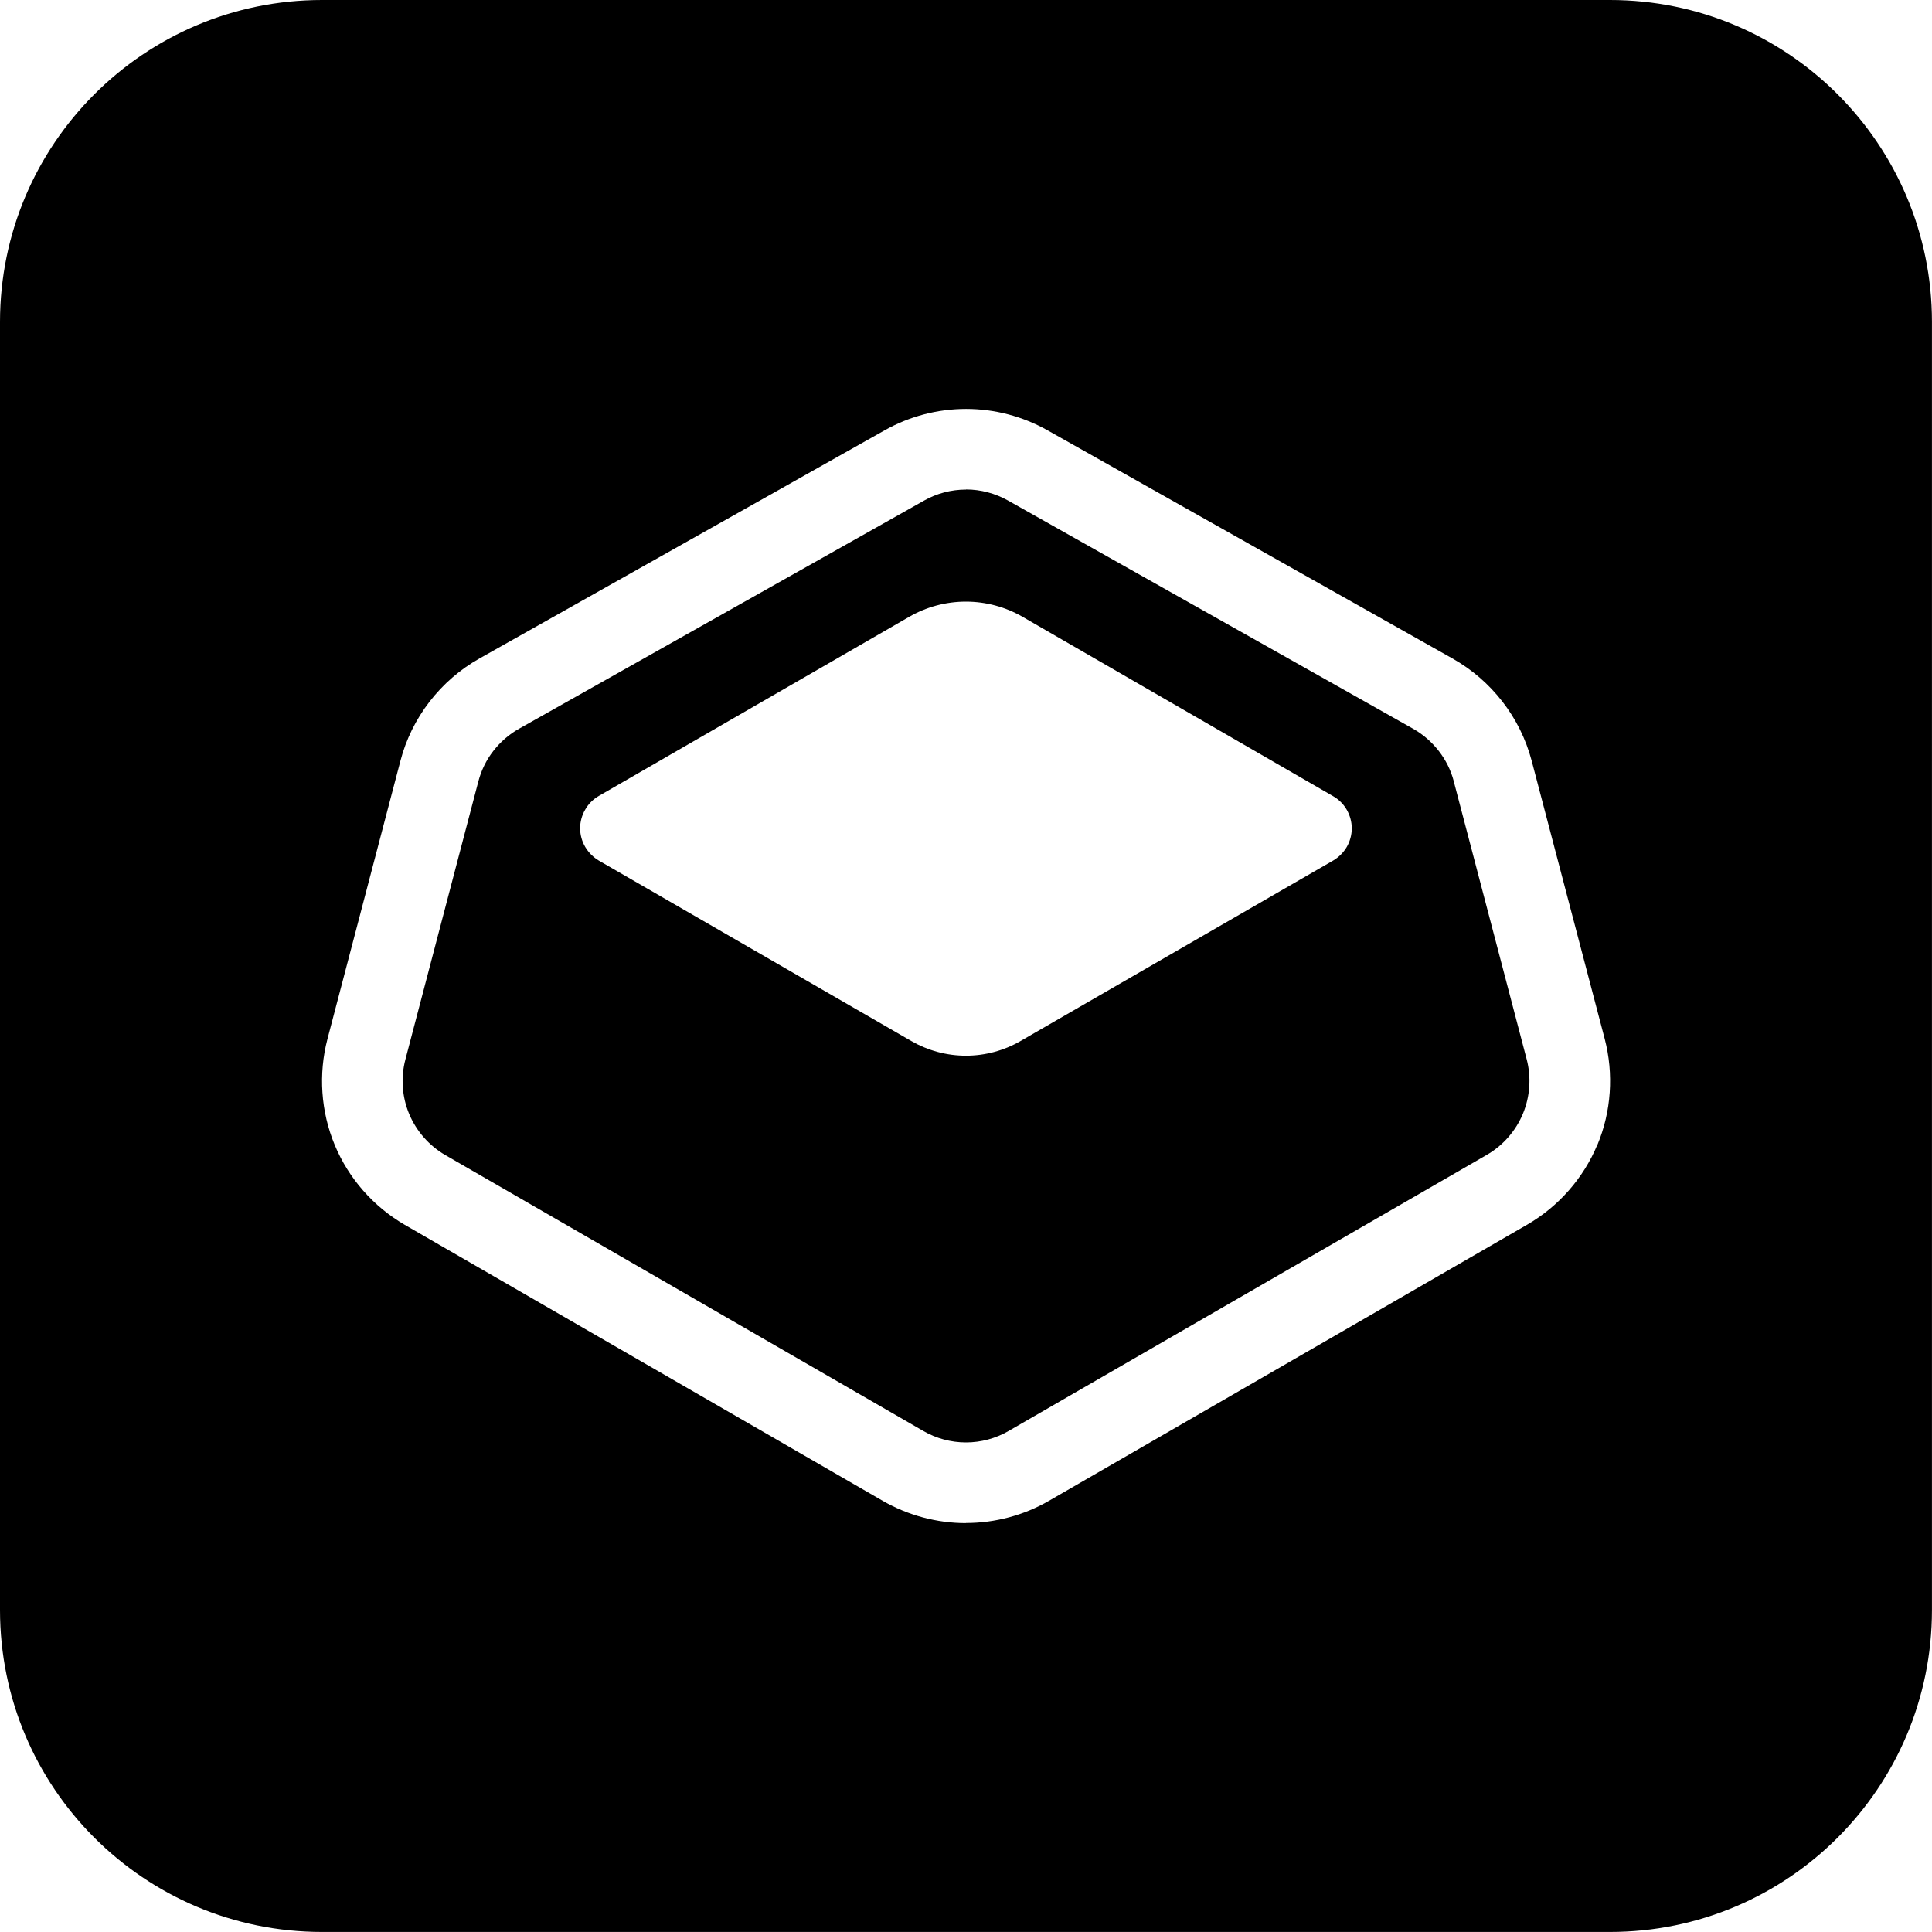
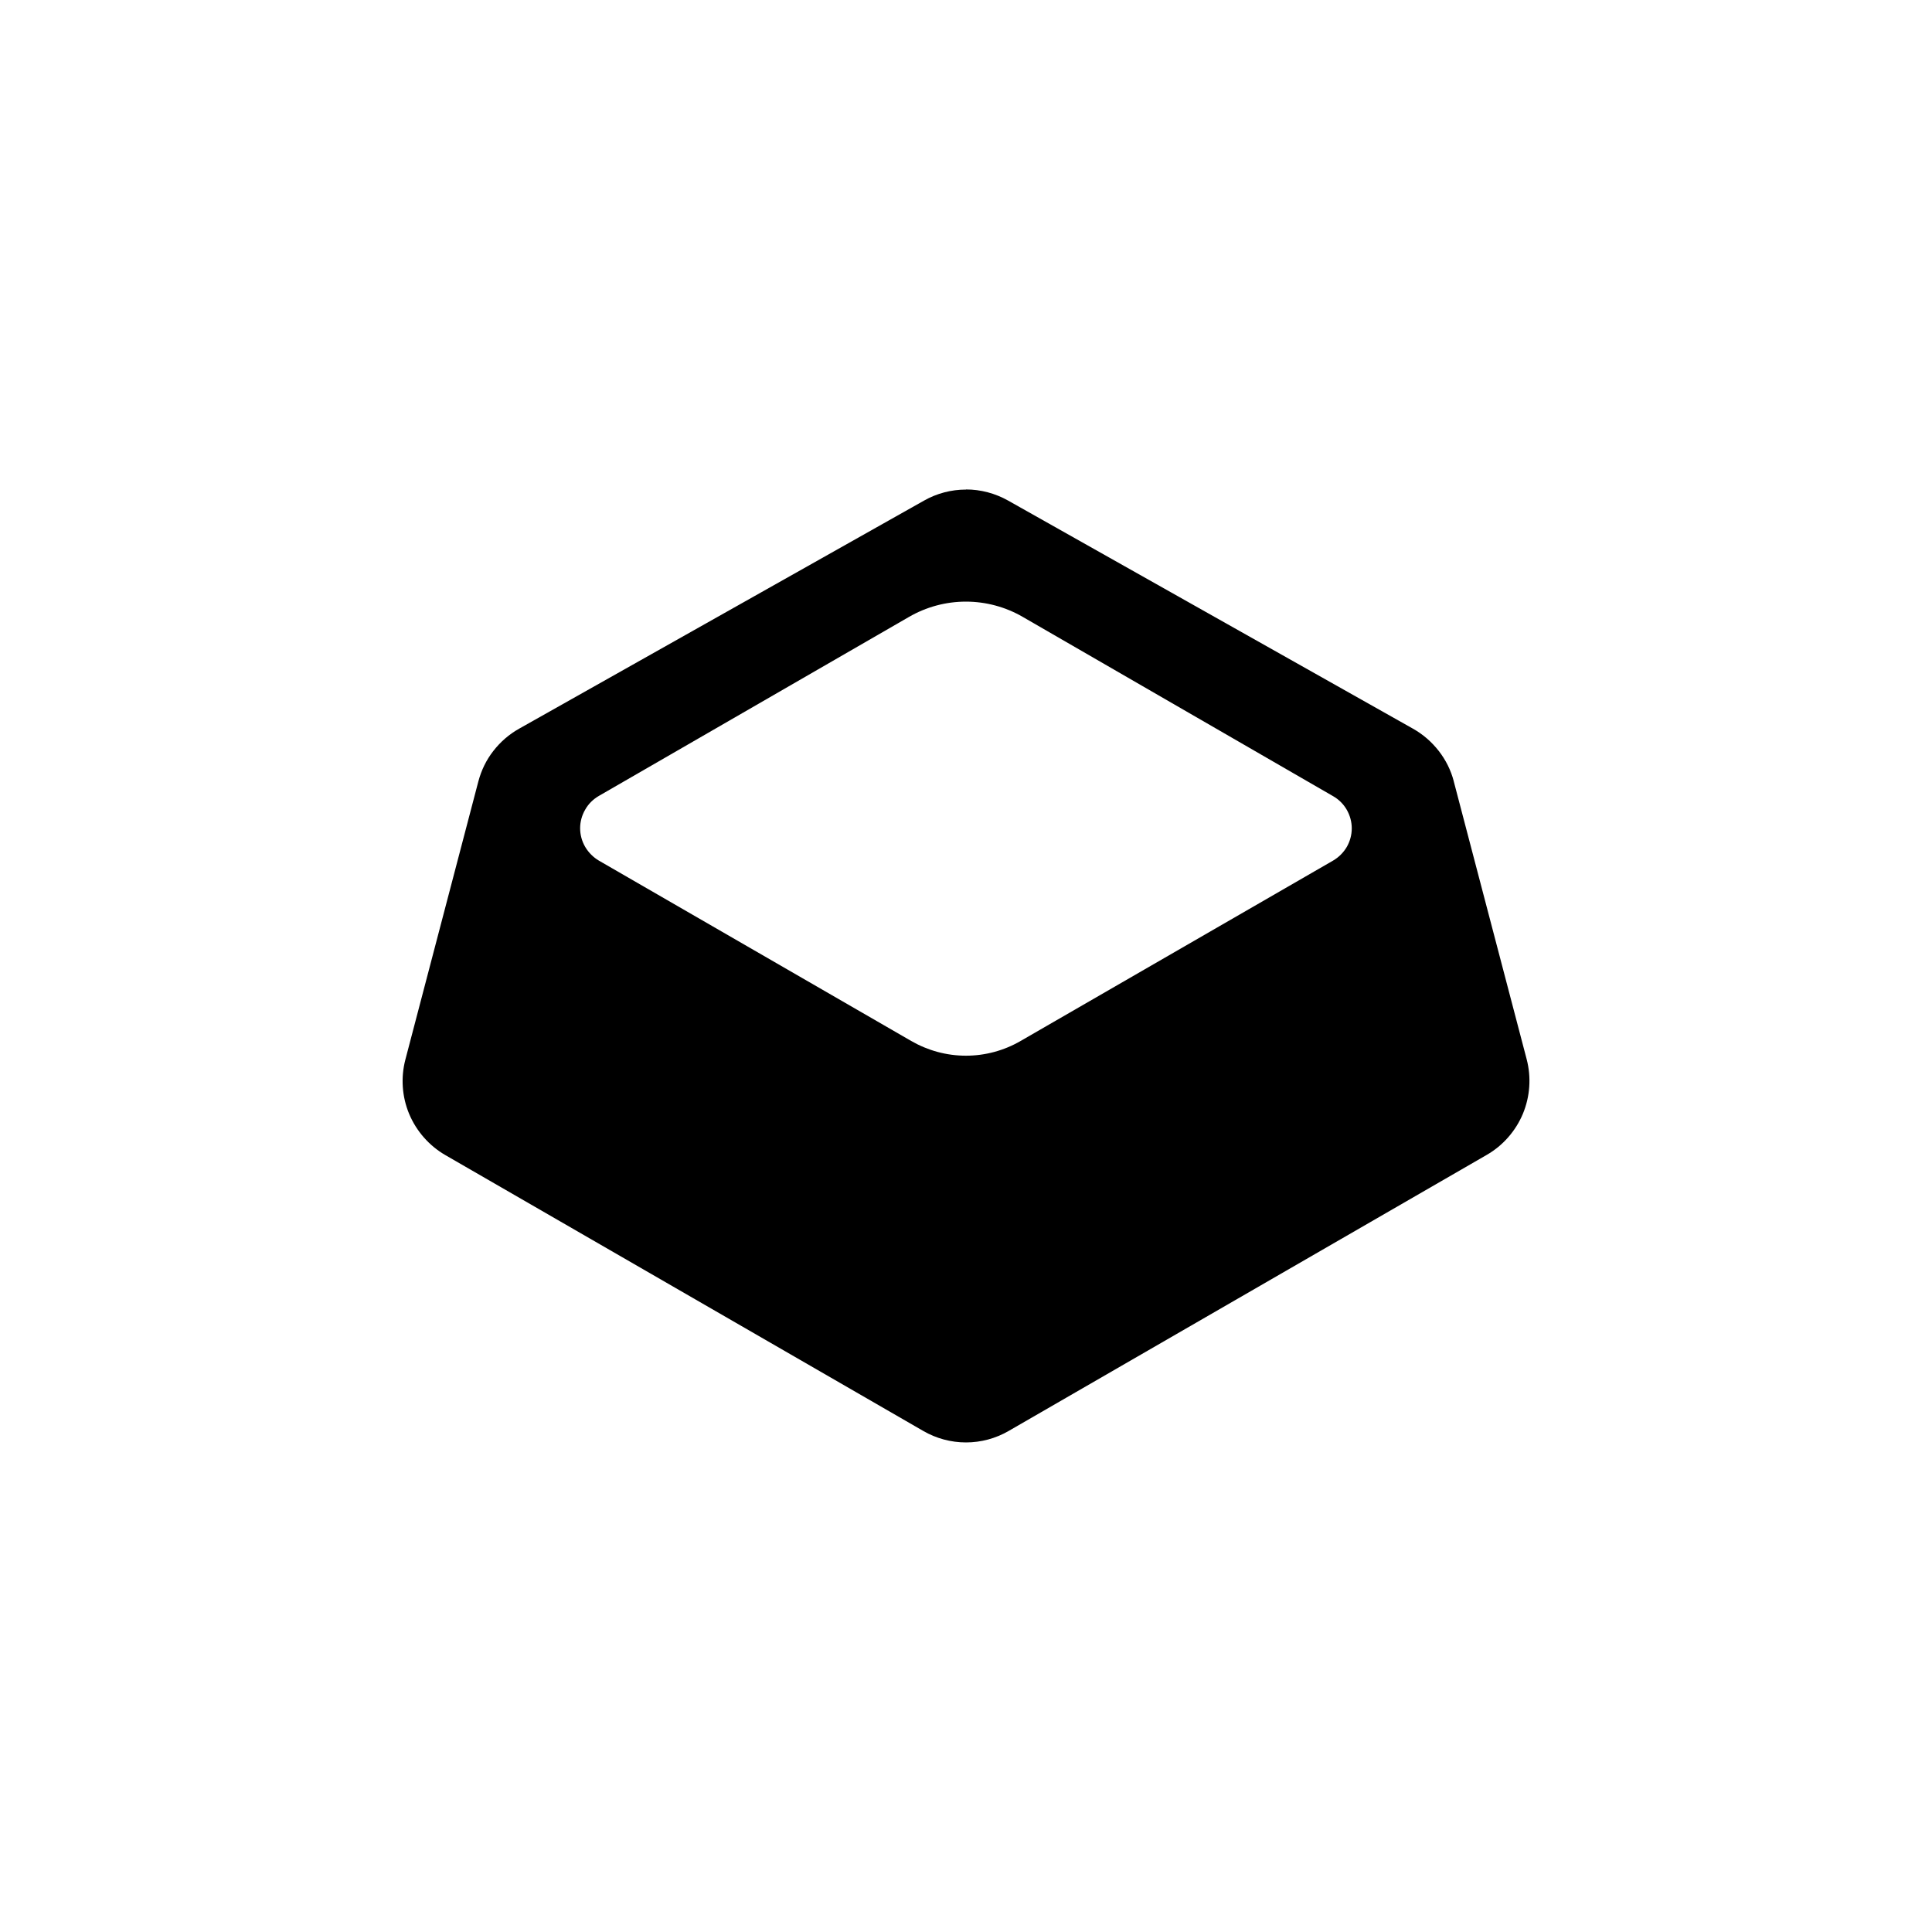
<svg xmlns="http://www.w3.org/2000/svg" id="Layer_1" data-name="Layer 1" viewBox="0 0 512 512">
  <defs>
    <style>
      .cls-1 {
        fill: currentColor;
      }
    </style>
  </defs>
  <path class="cls-1" d="M385.26,207.02c-.76-2.9-2.11-5.62-3.98-8.02-1.88-2.4-4.16-4.39-6.82-5.89l-107.33-60.47c-3.4-1.9-7.23-2.93-11.13-2.93v.03c-3.9,0-7.73,1-11.13,2.93l-107.3,60.44c-2.66,1.49-4.95,3.49-6.82,5.89-1.88,2.4-3.19,5.12-3.98,8.08l-19.33,73.68c-1.26,4.77-.91,9.9.99,14.44,1.9,4.54,5.27,8.4,9.55,10.89l126.68,73.12c3.43,1.99,7.35,3.05,11.33,3.05s7.88-1.05,11.33-3.05l126.68-73.15c4.28-2.46,7.67-6.33,9.58-10.89,1.9-4.57,2.26-9.69,1-14.47l-19.33-73.68ZM356.91,224.45c-.88,1.49-2.11,2.72-3.6,3.6l-82.84,47.82c-4.39,2.55-9.4,3.9-14.49,3.9s-10.07-1.35-14.5-3.9l-82.76-47.79c-1.49-.88-2.75-2.14-3.63-3.63-.88-1.49-1.35-3.22-1.35-4.95s.47-3.46,1.35-4.95c.85-1.52,2.11-2.75,3.63-3.63l82.14-47.41c4.6-2.67,9.81-4.07,15.11-4.07s10.51,1.4,15.11,4.07l82.23,47.5c1.49.85,2.75,2.11,3.6,3.6.85,1.49,1.32,3.19,1.32,4.92s-.47,3.43-1.32,4.92Z" />
-   <path class="cls-1" d="M426.67,0H85.33C38.21,0,0,38.21,0,85.33v341.33c0,47.13,38.21,85.33,85.33,85.33h341.33c47.13,0,85.33-38.21,85.33-85.33V85.33c0-47.13-38.21-85.33-85.33-85.33ZM423.3,303.4c-3.69,8.87-10.31,16.37-18.62,21.17l-126.68,73.15c-6.68,3.86-14.29,5.89-22.02,5.89v.03c-7.73,0-15.32-2.05-22.02-5.89l-126.68-73.15c-8.32-4.83-14.91-12.33-18.57-21.17-3.69-8.84-4.36-18.83-1.93-28.08l19.33-73.68c1.49-5.74,4.1-11.01,7.73-15.73,3.63-4.68,8.08-8.55,13.24-11.45l107.33-60.44c6.59-3.72,14.06-5.68,21.61-5.68s15.02,1.96,21.61,5.68l107.27,60.44c5.15,2.9,9.6,6.74,13.24,11.42,3.63,4.68,6.24,9.96,7.76,15.67l19.36,73.71c2.43,9.28,1.76,19.27-1.93,28.11Z" />
</svg>